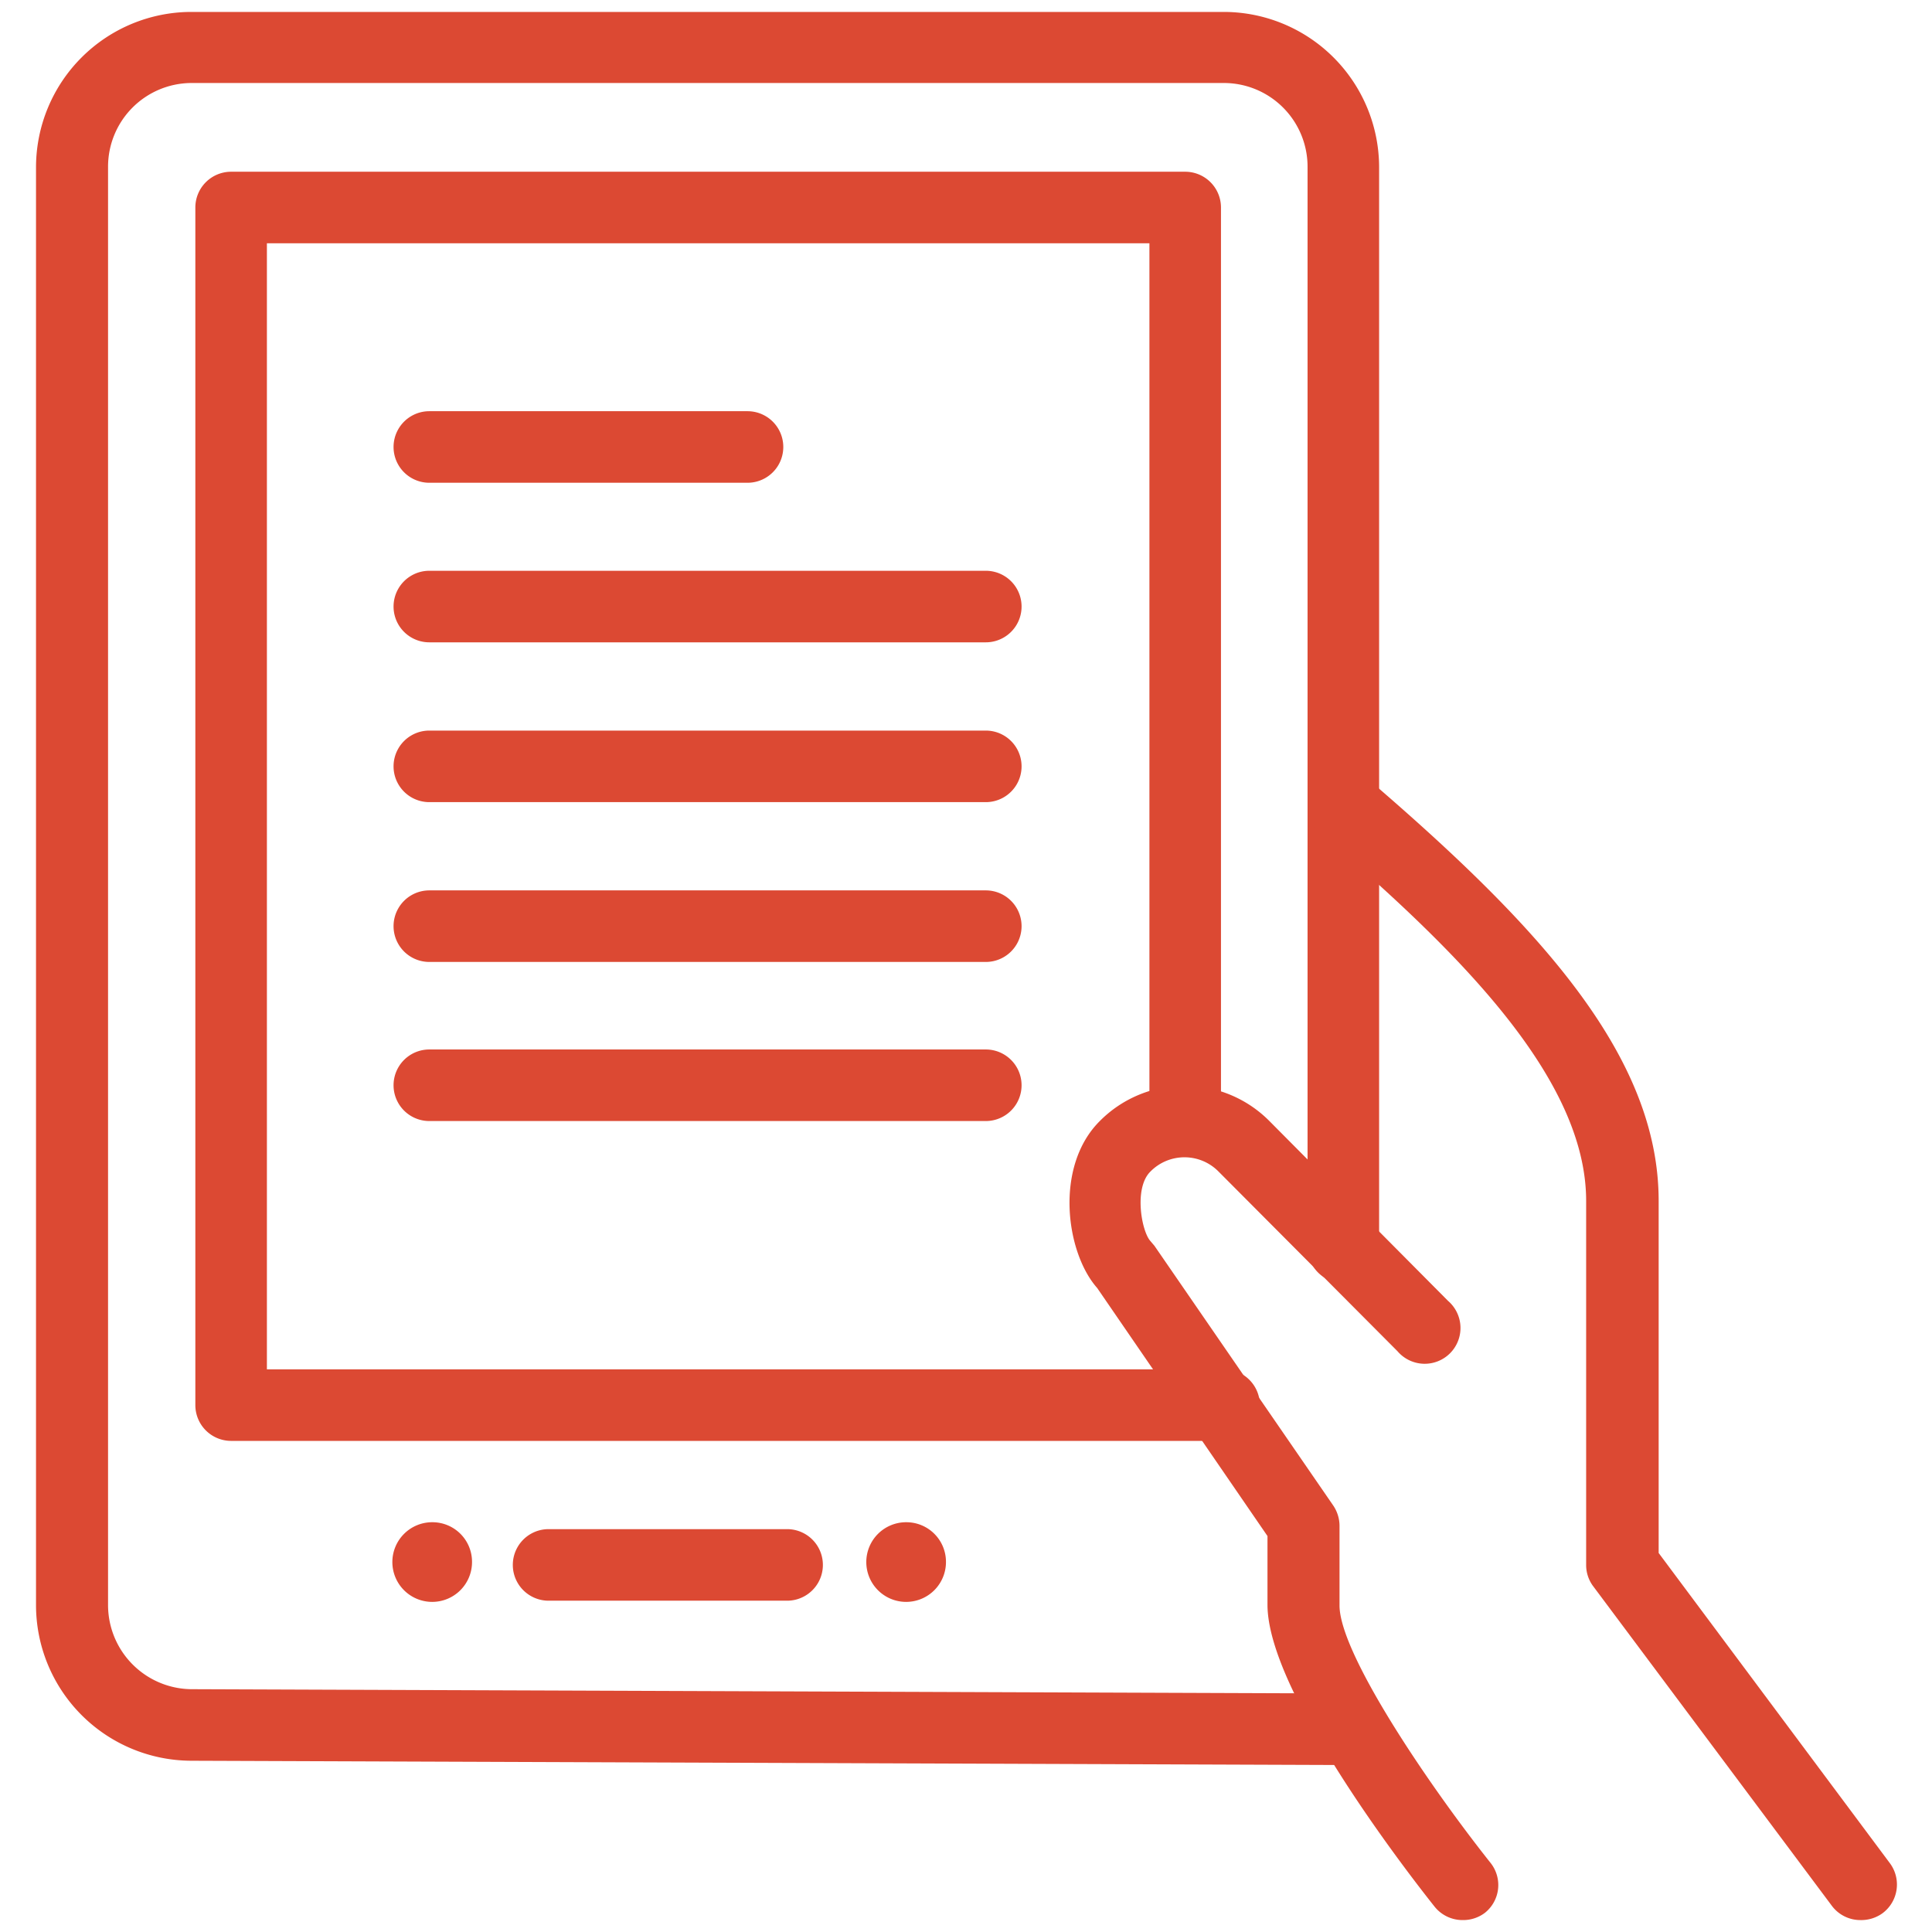
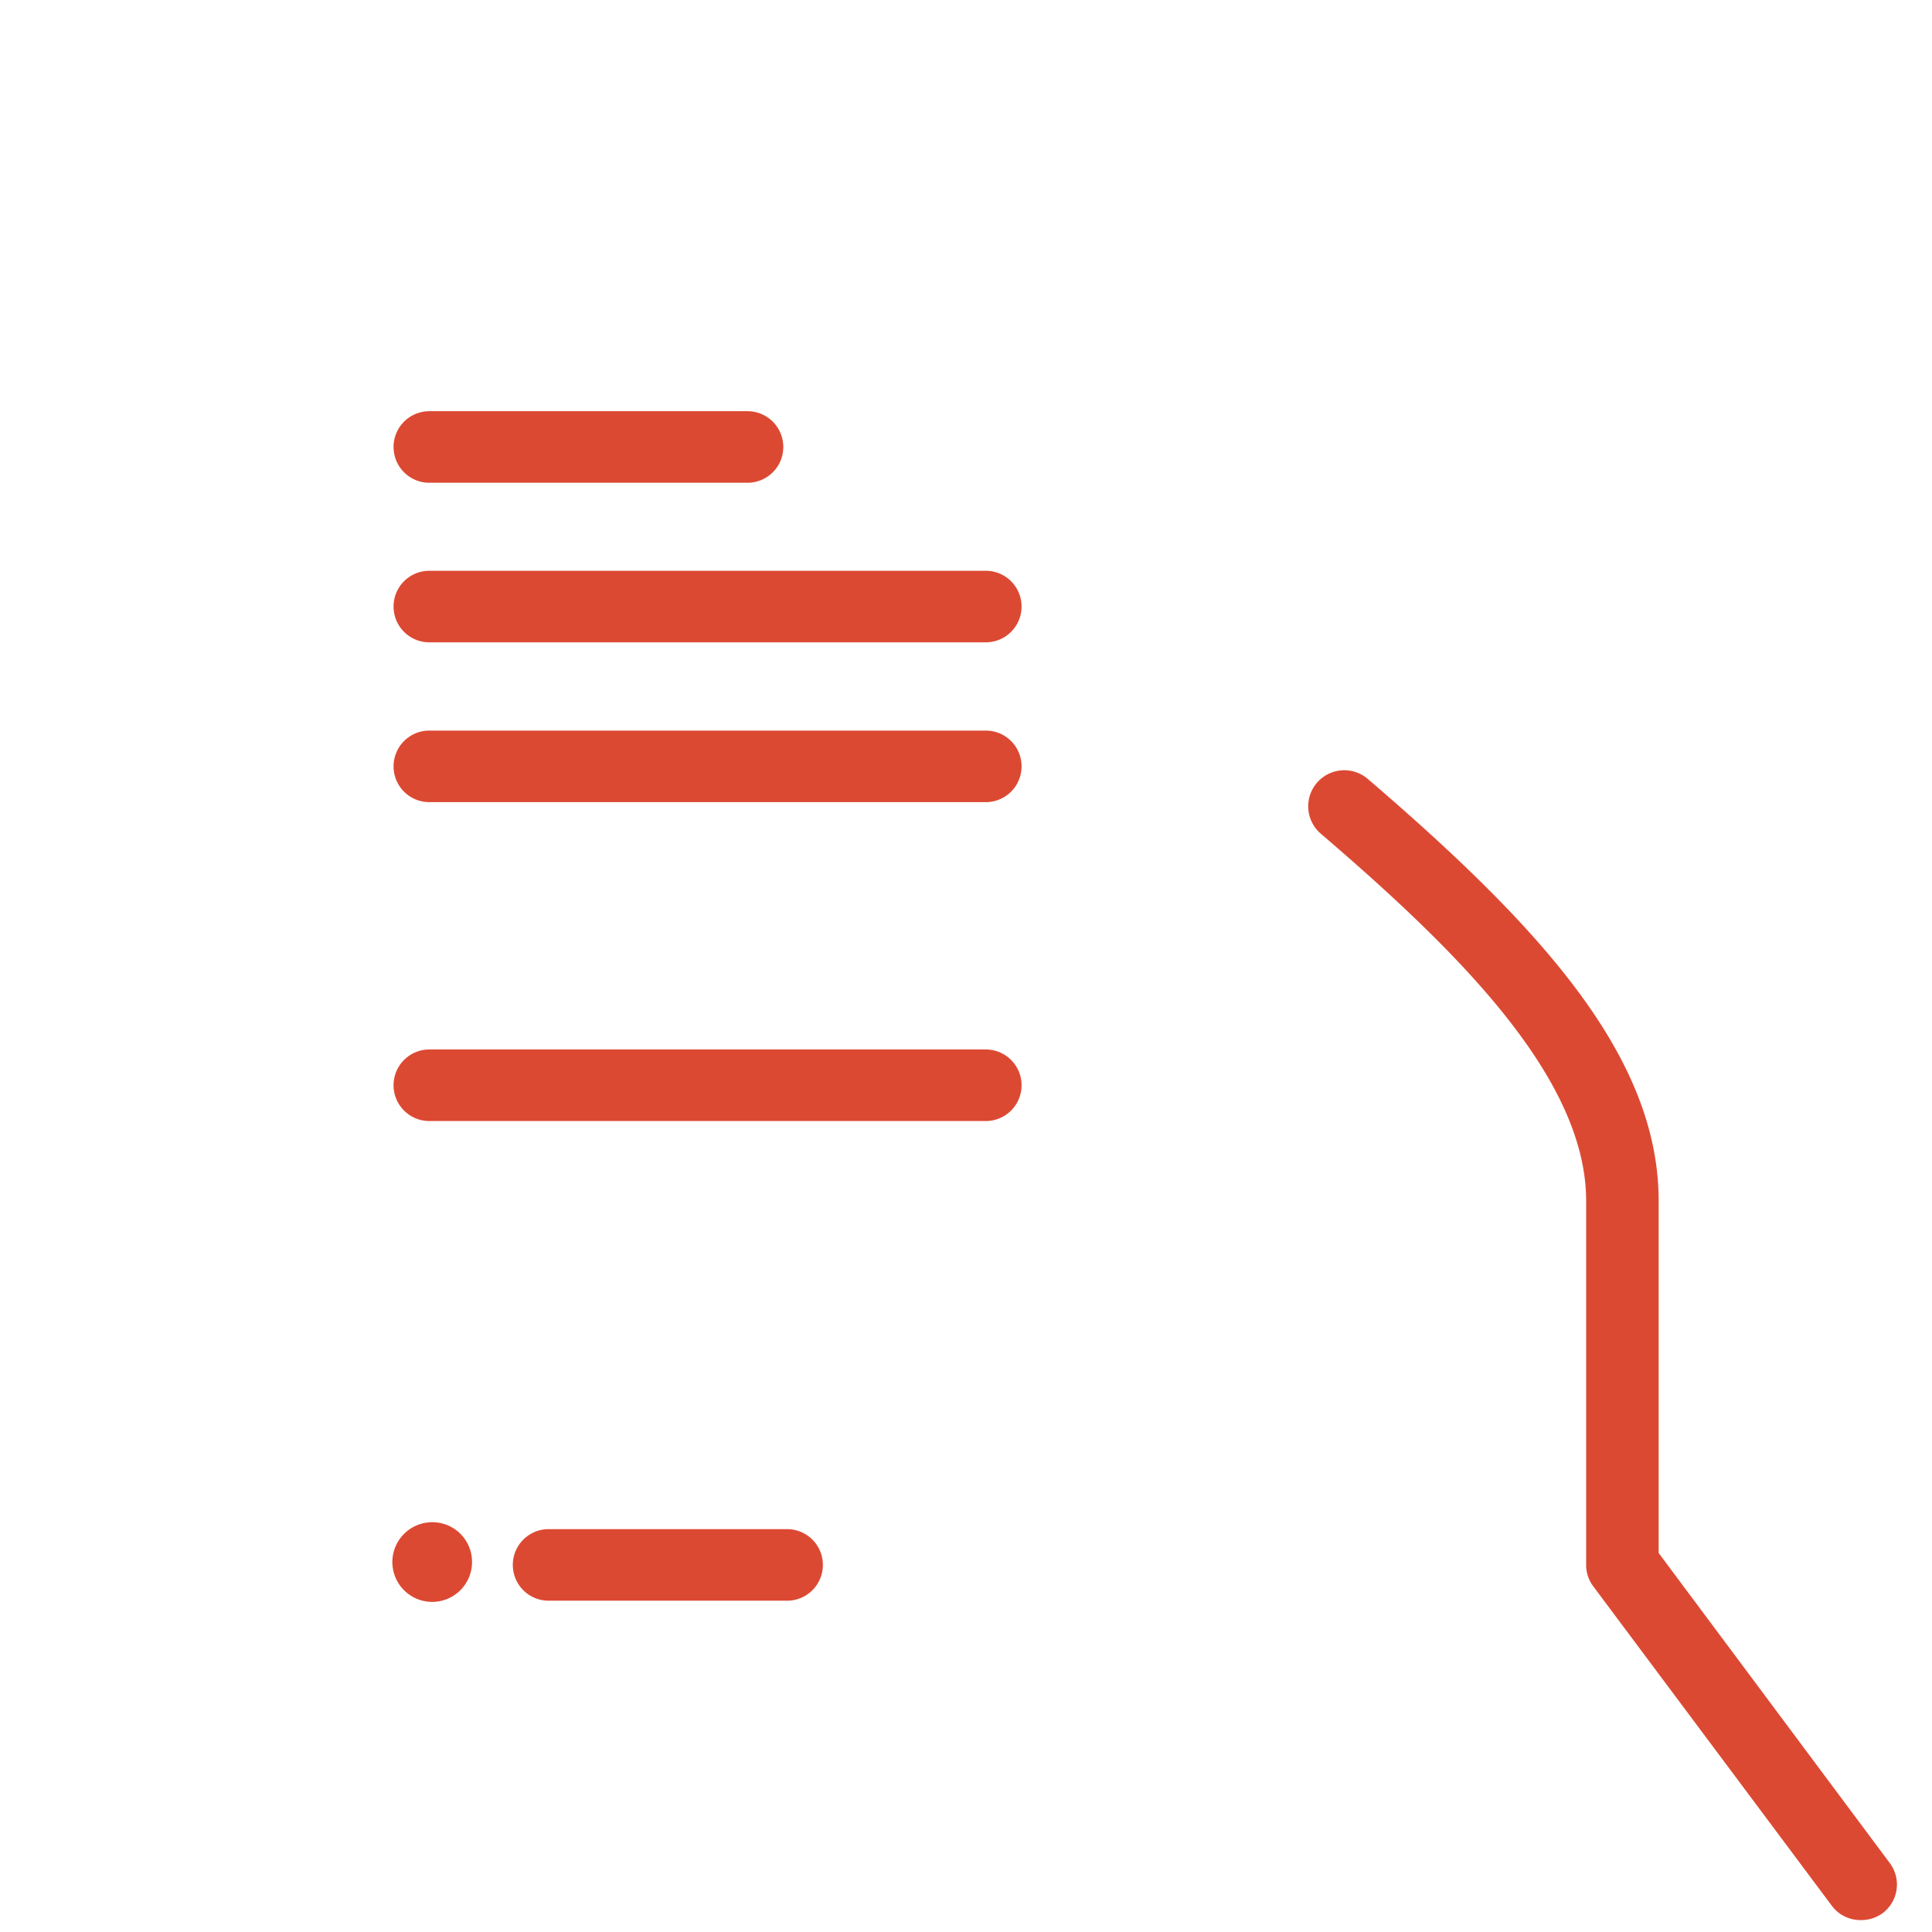
<svg xmlns="http://www.w3.org/2000/svg" viewBox="0 0 81 81">
  <defs>
    <style>.cls-1{fill:#dc4933;}</style>
  </defs>
  <title>Device Compatibility for Market Growth_80x80</title>
  <g id="icons">
-     <path class="cls-1" d="M56.49,74h0L8,73.82a6.53,6.53,0,0,1-6.49-6.54V7A6.52,6.52,0,0,1,8,.5H51.32A6.52,6.52,0,0,1,57.82,7V52.29a1.5,1.5,0,0,1-3,0V7a3.51,3.51,0,0,0-3.5-3.52H8A3.51,3.51,0,0,0,4.53,7V67.28A3.53,3.53,0,0,0,8,70.82L56.5,71a1.5,1.5,0,0,1,0,3Z" />
-     <path class="cls-1" d="M51.32,60.41H9.69a1.5,1.5,0,0,1-1.5-1.5V8.7a1.5,1.5,0,0,1,1.5-1.5h40a1.5,1.5,0,0,1,1.5,1.5v38a1.5,1.5,0,0,1-3,0V10.2h-37V57.41H51.32a1.5,1.5,0,0,1,0,3Z" />
    <path class="cls-1" d="M78,80.5a1.49,1.49,0,0,1-1.2-.6l-10-13.39a1.48,1.48,0,0,1-.3-.9V50.35c0-5.15-5.35-10.45-11.14-15.41a1.5,1.5,0,1,1,2-2.27c7.31,6.27,12.18,11.67,12.18,17.68V65.11l9.69,13a1.5,1.5,0,0,1-.3,2.1A1.52,1.52,0,0,1,78,80.5Z" />
-     <path class="cls-1" d="M61.32,80.5a1.5,1.5,0,0,1-1.18-.57c-1.16-1.46-7-9-7-12.65V64.4L46,54c-1.32-1.49-1.8-5.1.11-7a5,5,0,0,1,3.55-1.48h0A5,5,0,0,1,53.22,47l7.49,7.54a1.5,1.5,0,1,1-2.12,2.11l-7.5-7.53a2,2,0,0,0-1.43-.6,2,2,0,0,0-1.43.6c-.7.69-.37,2.5,0,2.91l.17.2,7.49,10.88a1.53,1.53,0,0,1,.27.85v3.35c0,2,3.7,7.48,6.33,10.79a1.49,1.49,0,0,1-.24,2.1A1.51,1.51,0,0,1,61.32,80.5Z" />
    <path class="cls-1" d="M33,67.11H23a1.5,1.5,0,0,1,0-3H33a1.5,1.5,0,1,1,0,3Z" />
-     <path class="cls-1" d="M18.13,63.82a1.67,1.67,0,1,0,1.66,1.67,1.66,1.66,0,0,0-1.66-1.67Z" />
-     <path class="cls-1" d="M38,63.82a1.67,1.67,0,1,0,1.66,1.67A1.66,1.66,0,0,0,38,63.82Z" />
+     <path class="cls-1" d="M18.13,63.82a1.67,1.67,0,1,0,1.66,1.67,1.66,1.66,0,0,0-1.66-1.67" />
    <path class="cls-1" d="M41.33,47H18a1.5,1.5,0,0,1,0-3H41.33a1.5,1.5,0,0,1,0,3Z" />
-     <path class="cls-1" d="M41.33,40.33H18a1.5,1.5,0,1,1,0-3H41.33a1.5,1.5,0,0,1,0,3Z" />
    <path class="cls-1" d="M41.33,33.63H18a1.5,1.5,0,0,1,0-3H41.33a1.5,1.5,0,0,1,0,3Z" />
    <path class="cls-1" d="M41.33,26.93H18a1.5,1.5,0,0,1,0-3H41.33a1.5,1.5,0,0,1,0,3Z" />
    <path class="cls-1" d="M31.34,20.24H18a1.5,1.5,0,0,1,0-3H31.34a1.5,1.5,0,1,1,0,3Z" />
  </g>
</svg>